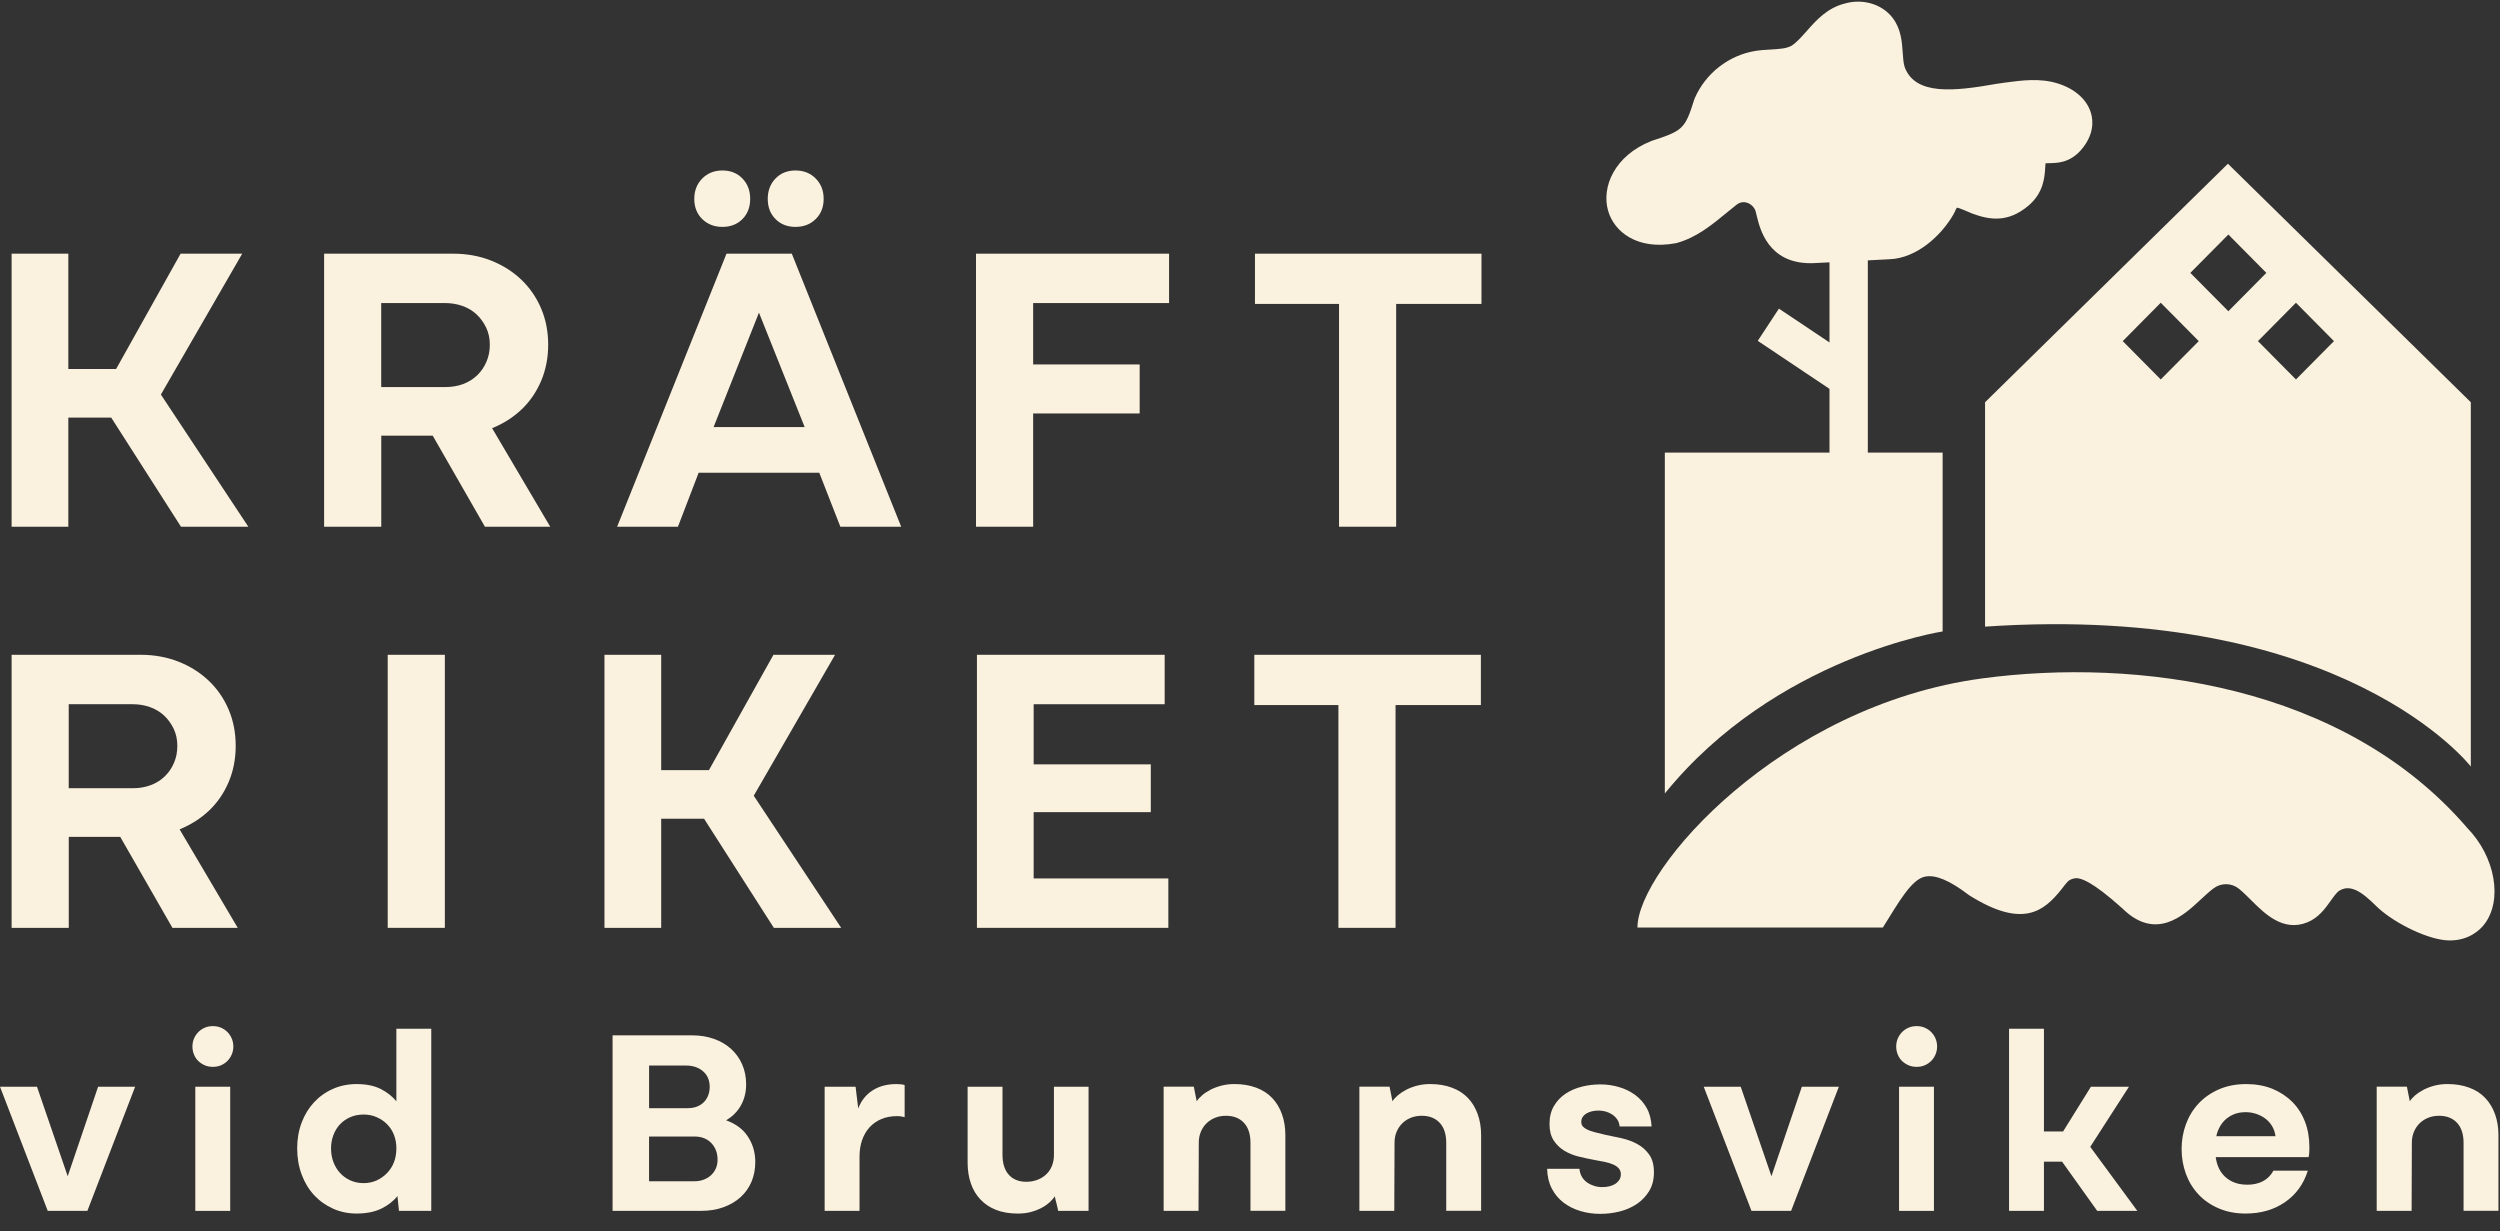
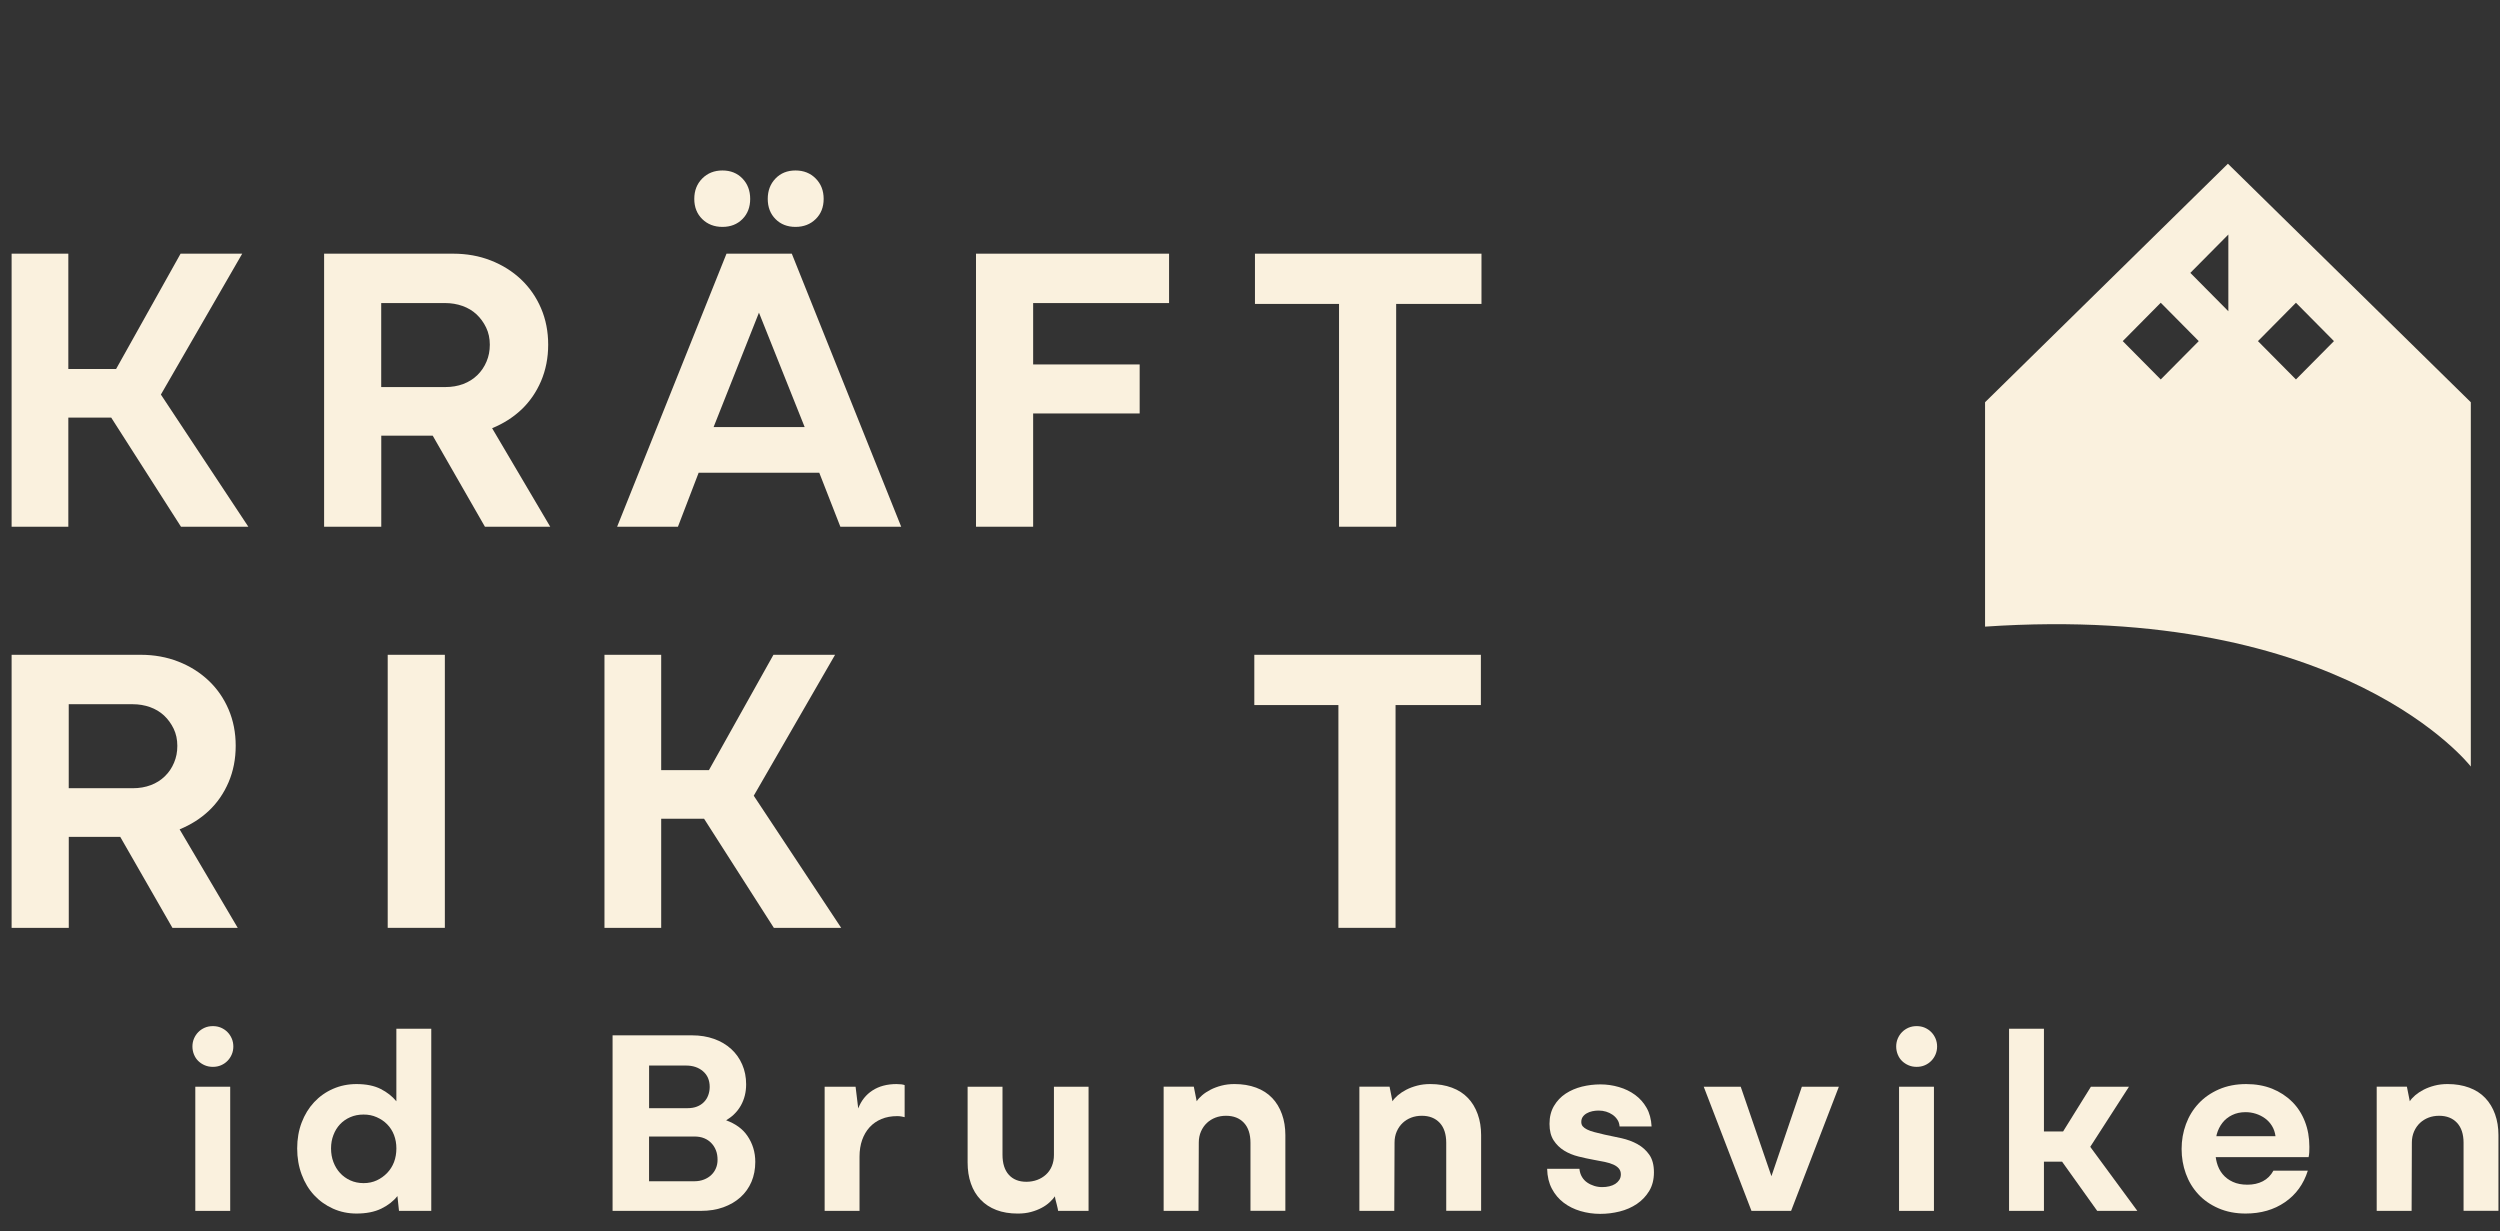
<svg xmlns="http://www.w3.org/2000/svg" width="132" height="65" viewBox="0 0 132 65" fill="none">
  <rect x="0" y="0" width="132" height="65" fill="#333333" stroke="none" />
  <g clip-path="url(#clip0_1163_8102)">
    <g clip-path="url(#clip1_1163_8102)">
      <path d="M12.789 13.394H9.535L6.13 19.483H3.608V13.394H0.613V27.811H3.608V22.049H5.872L9.556 27.811H13.112L8.495 20.833L12.789 13.394Z" fill="#FAF1DE" />
      <path d="M27.521 21.636C27.967 21.215 28.315 20.711 28.567 20.124C28.817 19.537 28.944 18.895 28.944 18.2C28.944 17.505 28.819 16.863 28.567 16.276C28.315 15.688 27.963 15.182 27.512 14.753C27.058 14.326 26.527 13.992 25.916 13.753C25.306 13.513 24.641 13.394 23.923 13.394H17.113V27.811H20.131V23.005H22.848L25.604 27.811H29.052L25.984 22.61C26.576 22.366 27.09 22.042 27.522 21.634L27.521 21.636ZM20.129 16.002H23.513C23.829 16.002 24.131 16.053 24.419 16.154C24.705 16.256 24.954 16.405 25.162 16.599C25.37 16.795 25.539 17.028 25.668 17.296C25.797 17.564 25.862 17.865 25.862 18.198C25.862 18.532 25.805 18.815 25.689 19.089C25.574 19.364 25.412 19.604 25.204 19.807C24.995 20.01 24.748 20.166 24.46 20.275C24.172 20.383 23.857 20.437 23.512 20.437H20.128V16.001L20.129 16.002Z" fill="#FAF1DE" />
      <path d="M36.888 24.962H43.258L44.371 27.811H47.583L41.807 13.394H38.359L32.584 27.811H35.795L36.888 24.962ZM40.073 16.508L42.486 22.549H37.678L40.073 16.508Z" fill="#FAF1DE" />
      <path d="M42.002 11.98C42.433 11.98 42.789 11.842 43.069 11.567C43.35 11.293 43.489 10.936 43.489 10.502C43.489 10.067 43.35 9.708 43.069 9.425C42.789 9.142 42.434 9.001 42.002 9.001C41.57 9.001 41.219 9.142 40.947 9.425C40.674 9.708 40.537 10.066 40.537 10.502C40.537 10.938 40.674 11.293 40.947 11.567C41.219 11.842 41.571 11.98 42.002 11.98Z" fill="#FAF1DE" />
      <path d="M38.145 11.98C38.576 11.98 38.928 11.842 39.201 11.567C39.474 11.293 39.61 10.936 39.61 10.502C39.61 10.067 39.474 9.708 39.201 9.425C38.928 9.142 38.576 9.001 38.145 9.001C37.715 9.001 37.359 9.142 37.078 9.425C36.798 9.708 36.658 10.066 36.658 10.502C36.658 10.938 36.799 11.293 37.078 11.567C37.359 11.842 37.714 11.98 38.145 11.98Z" fill="#FAF1DE" />
      <path d="M54.55 21.831H60.174V19.243H54.55V16.002H61.727V13.394H51.533V27.811H54.55V21.831Z" fill="#FAF1DE" />
      <path d="M66.262 16.047H70.701V27.811H73.717V16.047H78.222V13.394H66.262V16.047Z" fill="#FAF1DE" />
      <path d="M11.022 42.815C11.468 42.395 11.816 41.891 12.068 41.304C12.319 40.716 12.445 40.075 12.445 39.38C12.445 38.685 12.32 38.043 12.068 37.455C11.816 36.868 11.465 36.361 11.012 35.933C10.559 35.506 10.028 35.171 9.418 34.933C8.807 34.693 8.142 34.573 7.424 34.573H0.613V48.99H3.631V44.185H6.348L9.104 48.99H12.552L9.484 43.79C10.076 43.546 10.59 43.222 11.022 42.814V42.815ZM3.631 37.183H7.014C7.33 37.183 7.632 37.234 7.92 37.335C8.206 37.437 8.455 37.586 8.663 37.78C8.871 37.976 9.04 38.209 9.169 38.476C9.298 38.745 9.363 39.045 9.363 39.379C9.363 39.712 9.306 39.995 9.19 40.27C9.075 40.545 8.913 40.785 8.705 40.987C8.496 41.191 8.249 41.347 7.961 41.455C7.673 41.564 7.358 41.618 7.013 41.618H3.629V37.182L3.631 37.183Z" fill="#FAF1DE" />
      <path d="M23.488 34.573H20.471V48.99H23.488V34.573Z" fill="#FAF1DE" />
      <path d="M39.798 42.014L44.092 34.573H40.838L37.432 40.662H34.911V34.573H31.916V48.99H34.911V43.228H37.174L40.859 48.99H44.414L39.798 42.014Z" fill="#FAF1DE" />
-       <path d="M61.495 37.183V34.573H51.582V48.99H61.689V46.382H54.577V42.881H60.762V40.358H54.577V37.183H61.495Z" fill="#FAF1DE" />
      <path d="M73.685 48.99V37.227H78.19V34.573H66.228V37.227H70.668V48.99H73.685Z" fill="#FAF1DE" />
-       <path d="M3.575 62.104L1.953 57.379H0L2.521 63.935H4.613L7.135 57.379H5.18L3.575 62.104Z" fill="#FAF1DE" />
      <path d="M12.009 54.493C11.912 54.395 11.799 54.319 11.67 54.263C11.541 54.207 11.398 54.179 11.24 54.179C11.082 54.179 10.94 54.207 10.81 54.263C10.681 54.319 10.569 54.395 10.472 54.493C10.374 54.591 10.299 54.705 10.243 54.835C10.188 54.965 10.16 55.106 10.16 55.255C10.16 55.403 10.188 55.546 10.243 55.681C10.299 55.816 10.374 55.93 10.472 56.023C10.569 56.116 10.681 56.191 10.81 56.246C10.94 56.302 11.082 56.33 11.24 56.33C11.398 56.33 11.541 56.302 11.67 56.246C11.799 56.191 11.912 56.114 12.009 56.016C12.106 55.918 12.182 55.804 12.237 55.674C12.293 55.544 12.32 55.404 12.32 55.255C12.32 55.105 12.293 54.965 12.237 54.835C12.182 54.705 12.106 54.591 12.009 54.493Z" fill="#FAF1DE" />
      <path d="M12.155 57.379H10.312V63.935H12.155V57.379Z" fill="#FAF1DE" />
      <path d="M20.928 58.148C20.716 57.888 20.441 57.671 20.104 57.499C19.766 57.327 19.34 57.239 18.823 57.239C18.379 57.239 17.965 57.323 17.583 57.491C17.199 57.659 16.866 57.895 16.585 58.197C16.303 58.5 16.084 58.858 15.927 59.273C15.77 59.688 15.691 60.142 15.691 60.636C15.691 61.13 15.769 61.589 15.927 62.013C16.084 62.437 16.303 62.8 16.585 63.103C16.866 63.406 17.199 63.644 17.583 63.816C17.965 63.988 18.379 64.075 18.823 64.075C19.34 64.075 19.776 63.989 20.132 63.816C20.487 63.644 20.771 63.422 20.984 63.152L21.067 63.935H22.771V54.317H20.928V58.147V58.148ZM20.805 61.356C20.721 61.575 20.601 61.766 20.444 61.93C20.288 62.093 20.105 62.224 19.897 62.322C19.689 62.419 19.456 62.469 19.198 62.469C18.94 62.469 18.703 62.419 18.491 62.322C18.278 62.224 18.099 62.093 17.951 61.93C17.802 61.766 17.687 61.576 17.604 61.356C17.521 61.138 17.479 60.897 17.479 60.637C17.479 60.377 17.521 60.15 17.604 59.931C17.687 59.713 17.802 59.523 17.951 59.365C18.098 59.207 18.278 59.081 18.491 58.988C18.703 58.894 18.939 58.848 19.198 58.848C19.457 58.848 19.678 58.894 19.89 58.988C20.103 59.081 20.288 59.206 20.444 59.365C20.601 59.523 20.721 59.713 20.805 59.931C20.888 60.15 20.929 60.385 20.929 60.637C20.929 60.889 20.888 61.138 20.805 61.356Z" fill="#FAF1DE" />
      <path d="M38.34 59.152C38.489 59.059 38.627 58.961 38.739 58.854C38.891 58.71 39.016 58.551 39.113 58.379C39.21 58.207 39.281 58.027 39.327 57.841C39.373 57.655 39.396 57.459 39.396 57.253C39.396 56.871 39.327 56.522 39.188 56.205C39.05 55.887 38.856 55.615 38.606 55.387C38.357 55.159 38.056 54.981 37.705 54.855C37.355 54.73 36.967 54.666 36.541 54.666H32.344V63.934H37.012C37.446 63.934 37.839 63.871 38.19 63.745C38.54 63.619 38.843 63.443 39.097 63.215C39.35 62.986 39.544 62.713 39.679 62.397C39.812 62.081 39.879 61.73 39.879 61.348C39.879 60.836 39.739 60.374 39.457 59.965C39.206 59.599 38.828 59.331 38.338 59.151L38.34 59.152ZM37.118 56.562C37.354 56.762 37.472 57.039 37.472 57.393C37.472 57.542 37.446 57.687 37.395 57.827C37.345 57.967 37.268 58.087 37.167 58.19C37.065 58.294 36.943 58.372 36.8 58.428C36.656 58.484 36.488 58.512 36.295 58.512H34.272V56.261H36.226C36.586 56.261 36.883 56.361 37.119 56.562H37.118ZM37.803 61.677C37.748 61.813 37.667 61.931 37.56 62.034C37.454 62.138 37.325 62.218 37.172 62.279C37.02 62.339 36.851 62.37 36.667 62.37H34.27V60.008H36.667C36.861 60.008 37.032 60.038 37.18 60.099C37.327 60.159 37.455 60.245 37.56 60.357C37.667 60.469 37.748 60.597 37.803 60.742C37.859 60.886 37.887 61.052 37.887 61.238C37.887 61.396 37.859 61.544 37.803 61.678V61.677Z" fill="#FAF1DE" />
      <path d="M47.337 57.239C46.838 57.239 46.415 57.351 46.069 57.575C45.722 57.799 45.471 58.115 45.314 58.526L45.175 57.379H43.541V63.935H45.383V61.069C45.383 60.743 45.43 60.45 45.522 60.188C45.615 59.928 45.746 59.704 45.916 59.518C46.087 59.332 46.295 59.187 46.54 59.084C46.784 58.982 47.064 58.931 47.378 58.931C47.452 58.931 47.528 58.937 47.606 58.952C47.684 58.966 47.737 58.978 47.765 58.986V57.295C47.728 57.277 47.67 57.263 47.592 57.253C47.515 57.244 47.428 57.239 47.337 57.239Z" fill="#FAF1DE" />
      <path d="M55.648 60.985C55.648 61.2 55.61 61.395 55.537 61.572C55.463 61.75 55.359 61.898 55.225 62.02C55.091 62.142 54.937 62.235 54.762 62.3C54.587 62.364 54.397 62.398 54.193 62.398C53.796 62.398 53.487 62.274 53.265 62.028C53.043 61.781 52.932 61.428 52.932 60.972V57.38H51.09V61.378C51.09 61.789 51.147 62.159 51.263 62.489C51.378 62.821 51.548 63.105 51.775 63.342C52.002 63.58 52.279 63.762 52.607 63.888C52.934 64.013 53.312 64.076 53.736 64.076C53.995 64.076 54.227 64.048 54.435 63.992C54.643 63.936 54.83 63.864 54.996 63.775C55.163 63.687 55.303 63.589 55.418 63.481C55.534 63.373 55.629 63.269 55.702 63.166C55.702 63.203 55.712 63.261 55.73 63.34C55.748 63.42 55.769 63.502 55.793 63.585C55.815 63.669 55.834 63.746 55.848 63.816C55.862 63.886 55.869 63.925 55.869 63.935H57.476V57.379H55.648V60.986V60.985Z" fill="#FAF1DE" />
      <path d="M67.17 57.973C66.944 57.735 66.662 57.553 66.325 57.428C65.987 57.302 65.606 57.238 65.182 57.238C64.932 57.238 64.701 57.266 64.489 57.322C64.276 57.378 64.085 57.45 63.914 57.538C63.743 57.627 63.595 57.725 63.471 57.832C63.346 57.94 63.251 58.044 63.186 58.146L63.033 57.377H61.44V63.933H63.282L63.296 60.326C63.296 60.112 63.335 59.916 63.413 59.739C63.491 59.562 63.595 59.413 63.725 59.291C63.854 59.17 64.005 59.077 64.175 59.011C64.346 58.946 64.532 58.913 64.736 58.913C65.133 58.913 65.447 59.037 65.678 59.283C65.909 59.53 66.025 59.883 66.025 60.339V63.931H67.867V59.933C67.867 59.532 67.808 59.164 67.687 58.828C67.567 58.493 67.394 58.206 67.168 57.969L67.17 57.973Z" fill="#FAF1DE" />
      <path d="M77.506 57.973C77.28 57.735 76.999 57.553 76.66 57.428C76.323 57.302 75.942 57.238 75.518 57.238C75.268 57.238 75.037 57.266 74.825 57.322C74.612 57.378 74.421 57.45 74.25 57.538C74.079 57.627 73.931 57.725 73.806 57.832C73.682 57.94 73.587 58.044 73.522 58.146L73.369 57.377H71.775V63.933H73.618L73.632 60.326C73.632 60.112 73.671 59.916 73.749 59.739C73.827 59.562 73.931 59.413 74.061 59.291C74.19 59.17 74.341 59.077 74.511 59.011C74.682 58.946 74.868 58.913 75.072 58.913C75.469 58.913 75.783 59.037 76.014 59.283C76.245 59.53 76.361 59.883 76.361 60.339V63.931H78.203V59.933C78.203 59.532 78.144 59.164 78.023 58.828C77.903 58.493 77.73 58.206 77.504 57.969L77.506 57.973Z" fill="#FAF1DE" />
      <path d="M86.464 60.412C86.21 60.273 85.928 60.168 85.618 60.098C85.308 60.028 85.01 59.966 84.725 59.909C84.521 59.863 84.342 59.817 84.184 59.776C84.026 59.736 83.898 59.688 83.796 59.637C83.694 59.586 83.618 59.529 83.568 59.469C83.517 59.409 83.492 59.331 83.492 59.239C83.492 59.136 83.517 59.048 83.568 58.973C83.618 58.899 83.687 58.836 83.776 58.785C83.863 58.734 83.964 58.696 84.073 58.673C84.184 58.649 84.295 58.638 84.406 58.638C84.545 58.638 84.676 58.657 84.8 58.694C84.925 58.732 85.038 58.786 85.139 58.856C85.241 58.925 85.326 59.012 85.395 59.115C85.465 59.218 85.504 59.339 85.514 59.478H87.204C87.184 59.097 87.097 58.767 86.94 58.493C86.784 58.219 86.58 57.99 86.33 57.808C86.081 57.626 85.797 57.488 85.479 57.396C85.16 57.302 84.835 57.256 84.502 57.256C84.169 57.256 83.844 57.296 83.525 57.374C83.207 57.454 82.92 57.577 82.666 57.744C82.412 57.912 82.207 58.128 82.05 58.394C81.893 58.66 81.814 58.974 81.814 59.338C81.814 59.701 81.886 59.981 82.028 60.205C82.171 60.428 82.357 60.61 82.583 60.75C82.809 60.89 83.063 60.994 83.344 61.064C83.626 61.134 83.896 61.192 84.154 61.239C84.368 61.276 84.561 61.314 84.737 61.35C84.911 61.388 85.062 61.434 85.186 61.49C85.311 61.546 85.408 61.616 85.478 61.7C85.547 61.784 85.581 61.886 85.581 62.008C85.581 62.12 85.553 62.218 85.498 62.301C85.442 62.385 85.371 62.455 85.284 62.511C85.196 62.567 85.091 62.609 84.972 62.637C84.852 62.665 84.727 62.679 84.598 62.679C84.45 62.679 84.309 62.658 84.176 62.616C84.043 62.574 83.919 62.516 83.809 62.441C83.699 62.367 83.605 62.269 83.532 62.148C83.457 62.027 83.411 61.882 83.393 61.714H81.689C81.699 62.115 81.781 62.465 81.939 62.763C82.096 63.061 82.304 63.309 82.563 63.504C82.821 63.7 83.117 63.846 83.449 63.944C83.78 64.042 84.128 64.092 84.488 64.092C84.849 64.092 85.183 64.05 85.52 63.966C85.857 63.882 86.16 63.748 86.427 63.568C86.695 63.387 86.912 63.158 87.079 62.882C87.245 62.607 87.328 62.279 87.328 61.897C87.328 61.515 87.247 61.207 87.086 60.974C86.924 60.742 86.717 60.554 86.463 60.414L86.464 60.412Z" fill="#FAF1DE" />
      <path d="M93.532 62.104L91.91 57.379H89.957L92.478 63.935H94.57L97.092 57.379H95.138L93.532 62.104Z" fill="#FAF1DE" />
      <path d="M101.968 54.493C101.871 54.395 101.758 54.319 101.629 54.263C101.5 54.207 101.357 54.179 101.199 54.179C101.041 54.179 100.898 54.207 100.769 54.263C100.64 54.319 100.527 54.395 100.43 54.493C100.333 54.591 100.258 54.705 100.202 54.835C100.147 54.965 100.119 55.106 100.119 55.255C100.119 55.403 100.147 55.546 100.202 55.681C100.258 55.816 100.333 55.93 100.43 56.023C100.527 56.116 100.64 56.191 100.769 56.246C100.898 56.302 101.041 56.33 101.199 56.33C101.357 56.33 101.5 56.302 101.629 56.246C101.758 56.191 101.871 56.114 101.968 56.016C102.065 55.918 102.141 55.804 102.196 55.674C102.251 55.544 102.279 55.404 102.279 55.255C102.279 55.105 102.251 54.965 102.196 54.835C102.141 54.705 102.065 54.591 101.968 54.493Z" fill="#FAF1DE" />
      <path d="M102.112 57.379H100.27V63.935H102.112V57.379Z" fill="#FAF1DE" />
      <path d="M112.409 57.379H110.4L108.931 59.742H107.92V54.317H106.078V63.935H107.92V61.335H108.877L110.733 63.935H112.852L110.365 60.553L112.409 57.379Z" fill="#FAF1DE" />
      <path d="M121.02 58.169C120.725 57.875 120.374 57.647 119.968 57.483C119.561 57.321 119.104 57.239 118.597 57.239C118.062 57.239 117.581 57.333 117.156 57.519C116.731 57.705 116.374 57.955 116.083 58.267C115.792 58.579 115.57 58.942 115.418 59.356C115.265 59.771 115.189 60.206 115.189 60.664C115.189 61.121 115.263 61.554 115.411 61.964C115.558 62.374 115.776 62.736 116.063 63.048C116.349 63.36 116.704 63.609 117.13 63.795C117.555 63.981 118.035 64.075 118.57 64.075C119.374 64.075 120.067 63.875 120.648 63.474C121.23 63.074 121.631 62.518 121.853 61.81H120.038C119.9 62.062 119.713 62.249 119.478 62.37C119.242 62.492 118.972 62.552 118.667 62.552C118.362 62.552 118.115 62.503 117.899 62.405C117.681 62.307 117.501 62.172 117.358 62C117.214 61.828 117.111 61.622 117.047 61.384C117.022 61.293 117.006 61.195 116.99 61.097H121.894C121.914 61.013 121.924 60.927 121.929 60.839C121.933 60.751 121.935 60.655 121.935 60.552C121.935 60.068 121.857 59.622 121.699 59.217C121.542 58.811 121.317 58.461 121.02 58.168V58.169ZM117.023 59.993C117.032 59.959 117.035 59.922 117.045 59.888C117.109 59.66 117.208 59.46 117.342 59.288C117.475 59.115 117.647 58.978 117.855 58.876C118.063 58.773 118.3 58.722 118.568 58.722C118.753 58.722 118.933 58.75 119.109 58.806C119.283 58.862 119.446 58.943 119.594 59.05C119.741 59.157 119.863 59.29 119.96 59.448C120.058 59.606 120.119 59.789 120.147 59.993H117.022H117.023Z" fill="#FAF1DE" />
      <path d="M131.74 58.833C131.62 58.497 131.447 58.211 131.221 57.973C130.995 57.735 130.713 57.553 130.375 57.428C130.037 57.302 129.657 57.238 129.232 57.238C128.983 57.238 128.752 57.266 128.539 57.322C128.327 57.378 128.135 57.45 127.965 57.538C127.794 57.627 127.646 57.725 127.521 57.832C127.397 57.94 127.302 58.044 127.237 58.146L127.084 57.377H125.49V63.933H127.333L127.346 60.326C127.346 60.112 127.386 59.916 127.464 59.739C127.542 59.562 127.646 59.413 127.776 59.291C127.905 59.17 128.055 59.077 128.226 59.011C128.397 58.946 128.583 58.913 128.787 58.913C129.183 58.913 129.498 59.037 129.729 59.283C129.96 59.53 130.076 59.883 130.076 60.339V63.931H131.918V59.933C131.918 59.532 131.858 59.164 131.738 58.828L131.74 58.833Z" fill="#FAF1DE" />
-       <path d="M104.811 33.086C123.777 31.804 130.459 40.473 130.459 40.473V21.238L117.634 8.645L104.811 21.238V33.086ZM121.226 15.985L123.233 18.011L121.226 20.035L119.22 18.011L121.226 15.985ZM117.657 12.383L119.663 14.408L117.657 16.433L115.65 14.408L117.657 12.383ZM114.087 15.985L116.094 18.011L114.087 20.035L112.081 18.011L114.087 15.985Z" fill="#FAF1DE" />
-       <path d="M130.271 43.715C123.728 36.108 112.764 34.737 104.674 35.818C93.993 37.245 86.457 45.9 86.457 48.974H99.415C100.296 47.558 100.944 46.415 101.654 46.284C102.201 46.175 102.95 46.492 103.928 47.238L103.986 47.278C106.814 49.052 107.93 48.097 108.835 46.968C109.149 46.574 109.182 46.462 109.505 46.383C109.828 46.303 110.464 46.535 112.052 47.955C113.82 49.709 115.298 48.334 116.181 47.511C116.411 47.298 116.643 47.081 116.872 46.908C117.271 46.605 117.825 46.611 118.215 46.926C118.431 47.101 118.651 47.321 118.868 47.537C119.578 48.245 120.553 49.214 121.823 48.701C122.418 48.461 122.767 47.974 123.046 47.582C123.222 47.336 123.39 47.102 123.519 47.027C124.28 46.54 125.142 47.553 125.596 47.964C126.469 48.755 128.247 49.656 129.351 49.656C130.389 49.656 130.959 49.075 131.162 48.816C132.165 47.532 131.749 45.226 130.27 43.715H130.271Z" fill="#FAF1DE" />
-       <path d="M88.472 12.843L88.539 12.828C89.578 12.541 90.392 11.872 91.18 11.223C91.349 11.085 91.519 10.945 91.69 10.81C91.92 10.629 92.145 10.669 92.258 10.708C92.481 10.786 92.652 10.979 92.701 11.172L92.761 11.415C92.928 12.101 93.365 13.897 95.597 13.897C95.649 13.897 95.704 13.897 95.757 13.894L96.597 13.851V18.081L93.927 16.295L92.809 17.997L96.597 20.532V23.898H87.903V41.896C93.745 34.687 102.571 33.341 102.571 33.341V23.898H98.621V13.747L99.768 13.688C101.202 13.633 102.502 12.447 103.156 11.297L103.202 11.203C103.255 11.074 103.299 11 103.327 10.962C103.469 10.989 103.758 11.115 103.978 11.209L104.144 11.279C105.032 11.605 106.005 11.78 107.091 10.868C107.905 10.187 107.956 9.351 107.987 8.851C107.991 8.779 107.996 8.69 108.004 8.622C108.064 8.616 108.151 8.615 108.215 8.615C108.613 8.609 109.277 8.599 109.861 7.939C110.583 7.122 110.516 6.373 110.412 5.998C110.209 5.268 109.56 4.686 108.633 4.401C107.698 4.114 106.742 4.245 105.898 4.357L105.406 4.428C103.169 4.824 101.114 5.05 100.562 3.529C100.5 3.321 100.482 3.057 100.463 2.776C100.425 2.216 100.378 1.518 99.92 0.93C99.362 0.209 98.337 -0.086 97.399 0.188C96.473 0.422 95.901 1.067 95.397 1.636C95.108 1.961 94.836 2.268 94.579 2.423C94.305 2.568 93.932 2.589 93.499 2.614C93.221 2.63 92.942 2.647 92.671 2.691C91.271 2.921 90.048 3.879 89.481 5.19L89.45 5.274C88.965 6.831 88.832 6.906 87.199 7.441C85.231 8.221 84.555 9.881 84.905 11.118C85.224 12.246 86.451 13.218 88.473 12.843H88.472Z" fill="#FAF1DE" />
+       <path d="M104.811 33.086C123.777 31.804 130.459 40.473 130.459 40.473V21.238L117.634 8.645L104.811 21.238V33.086ZM121.226 15.985L123.233 18.011L121.226 20.035L119.22 18.011L121.226 15.985ZM117.657 12.383L117.657 16.433L115.65 14.408L117.657 12.383ZM114.087 15.985L116.094 18.011L114.087 20.035L112.081 18.011L114.087 15.985Z" fill="#FAF1DE" />
    </g>
  </g>
  <defs>
    <clipPath id="clip0_1163_8102">
      <rect width="131.918" height="64" fill="white" transform="translate(0 0.089)" />
    </clipPath>
    <clipPath id="clip1_1163_8102">
      <rect width="131.918" height="64" fill="white" transform="translate(0 0.089)" />
    </clipPath>
  </defs>
</svg>